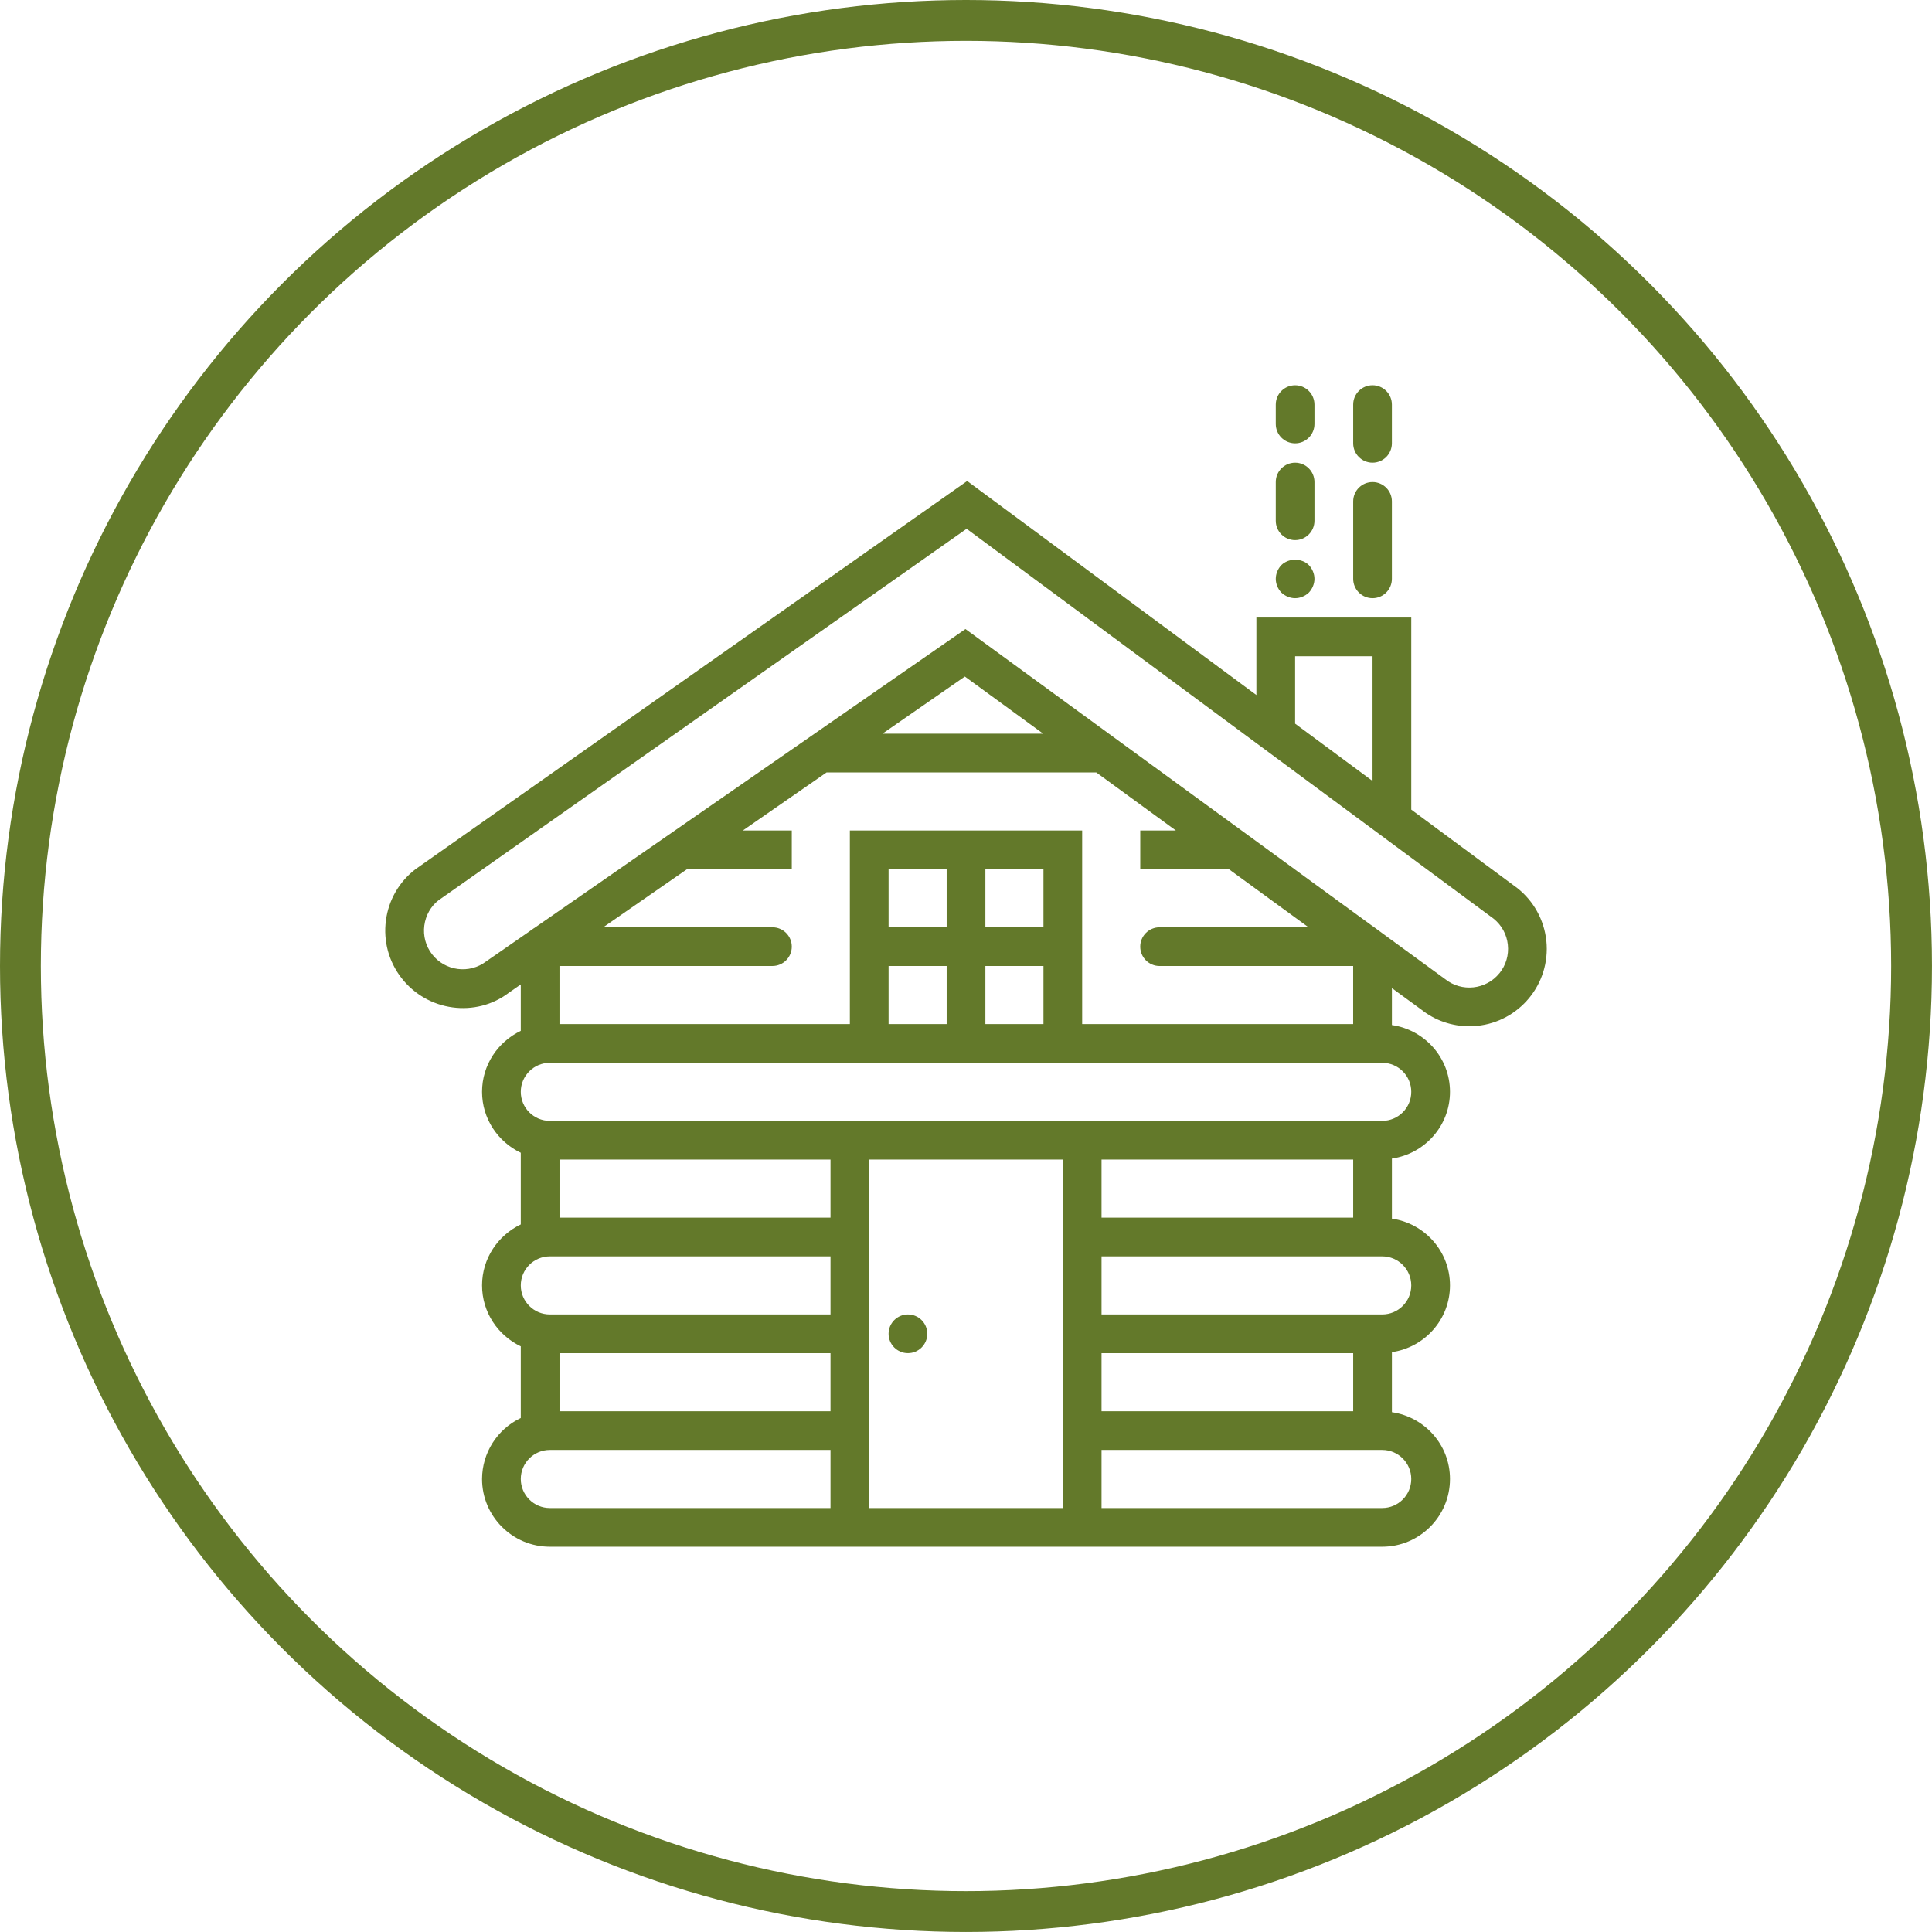
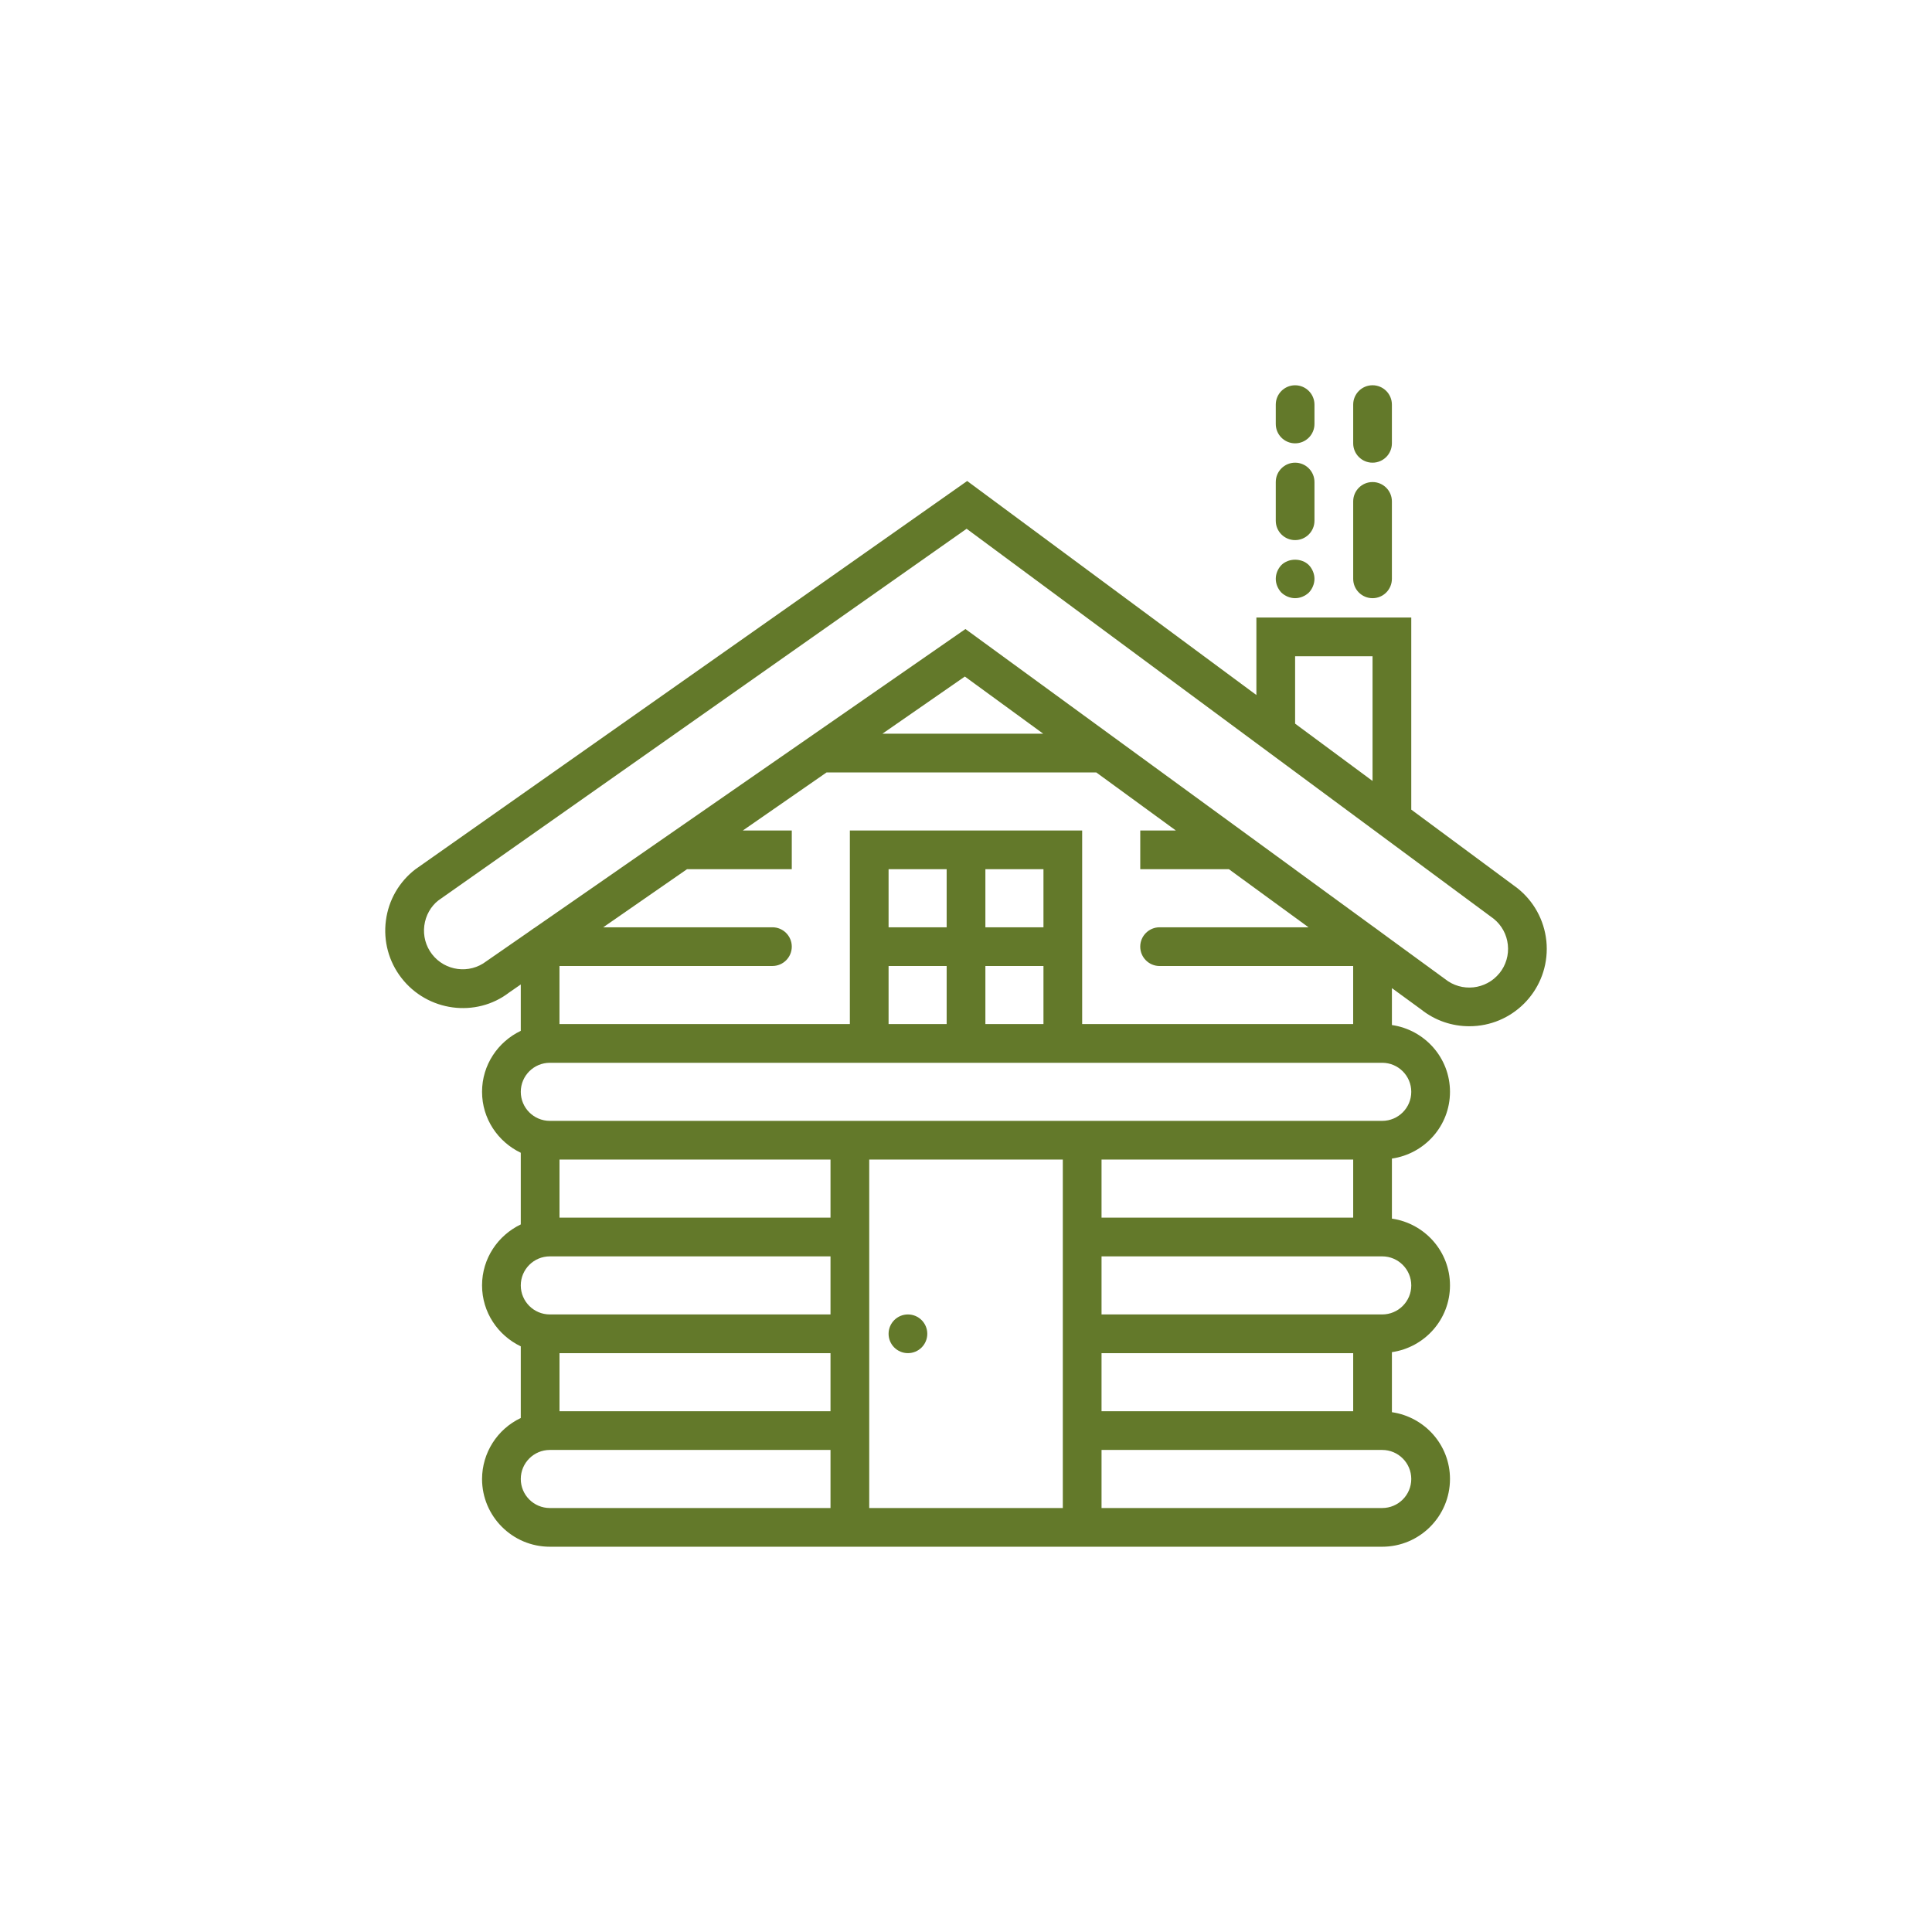
<svg xmlns="http://www.w3.org/2000/svg" id="Layer_2" viewBox="0 0 851.63 851.63">
  <defs>
    <style>.cls-1{fill:none;stroke:#63792a;stroke-miterlimit:10;stroke-width:18px;}.cls-2{fill:#63792a;}</style>
  </defs>
  <g id="Layer_1-2">
-     <circle class="cls-1" cx="425.81" cy="425.81" r="416.81" />
    <path class="cls-2" d="M681.62,414.64c-.97-9.13-5.58-17.48-12.78-23.16l-46.75-34.6v-84.67h-68.27v34.16l-127.49-94.34-243.18,171.12c-7.2,5.5-11.89,13.65-13.04,22.64-1.19,8.98,1.25,18.06,6.79,25.22,11.49,14.92,32.94,17.71,47.52,6.5l5.14-3.56v20.45c-10.05,4.81-17.07,15-17.07,26.87s7.01,22.06,17.07,26.87v31.59c-10.05,4.81-17.07,15-17.07,26.87s7.01,22.06,17.07,26.87v31.59c-10.39,4.92-17.03,15.37-17.07,26.87,0,16.47,13.4,29.87,29.87,29.87h366.93c16.47,0,29.87-13.4,29.87-29.87,0-15-11.16-27.34-25.6-29.43v-26.47c14.44-2.09,25.6-14.43,25.6-29.43s-11.16-27.34-25.6-29.43v-26.47c14.44-2.09,25.6-14.43,25.6-29.43s-11.16-27.34-25.6-29.43v-16.27l12.86,9.38c6.26,5,13.76,7.42,21.23,7.42,18.85.03,34.14-15.23,34.17-34.08,0-1.22-.06-2.44-.19-3.66h0ZM570.89,289.28h34.13v54.97l-34.13-25.26v-29.71ZM366.09,596.48v25.6h-119.46v-25.6h119.46ZM246.63,536.74v-25.6h119.46v25.6h-119.46ZM242.36,553.81h123.73v25.6h-123.73c-7.06,0-12.8-5.74-12.8-12.8s5.74-12.8,12.8-12.8ZM366.09,664.74h-123.73c-7.06,0-12.8-5.74-12.8-12.8s5.74-12.8,12.8-12.8h123.73v25.6ZM468.49,664.74h-85.33v-153.6h85.33v153.6ZM485.56,536.74v-25.6h110.93v25.6h-110.93ZM485.56,622.08v-25.6h110.93v25.6h-110.93ZM622.09,651.94c0,7.06-5.74,12.8-12.8,12.8h-123.73v-25.6h123.73c7.06,0,12.8,5.74,12.8,12.8ZM622.09,566.61c0,7.06-5.74,12.8-12.8,12.8h-123.73v-25.6h123.73c7.06,0,12.8,5.74,12.8,12.8ZM622.09,481.28c0,7.06-5.74,12.8-12.8,12.8H242.36c-7.06,0-12.8-5.74-12.8-12.8s5.74-12.8,12.8-12.8h366.93c7.06,0,12.8,5.74,12.8,12.8ZM459.96,451.41h-25.6v-25.6h25.6v25.6ZM459.96,408.75h-25.6v-25.6h25.6v25.6ZM417.29,408.75h-25.6v-25.6h25.6v25.6ZM391.69,425.81h25.6v25.6h-25.6v-25.6ZM511.15,425.81h85.33v25.6h-119.46v-85.33h-102.4v85.33h-128v-25.6h93.87c4.71,0,8.53-3.82,8.53-8.53s-3.82-8.53-8.53-8.53h-74.58l36.92-25.6h46.19v-17.07h-21.57l36.92-25.6h118.86l20.45,14.92,14.64,10.68h-15.69v17.07h39.08l35.09,25.6h-65.64c-4.71,0-8.54,3.82-8.54,8.53s3.82,8.54,8.53,8.54ZM388.98,323.41l36.33-25.19,34.53,25.19h-70.86ZM660.95,428.99c-5.93,7.32-16.67,8.46-24,2.55l-23.89-17.43-7.3-5.36h-.03l-35.08-25.6h.02l-81.87-59.73-63.23-46.14-66.53,46.14-86.15,59.73h.02l-37.45,25.97h-.05s-3.02,2.13-3.02,2.13l-18.01,12.48c-7.47,5.74-18.18,4.34-23.94-3.11-2.77-3.58-3.99-8.13-3.4-12.62.59-4.52,2.91-8.54,6.22-11.11l232.83-163.81,127.74,94.52,18.75,13.87,85.84,63.52c3.54,2.86,5.77,6.94,6.24,11.47.49,4.5-.84,9.01-3.69,12.53Z" />
    <circle class="cls-2" cx="400.22" cy="587.94" r="8.53" />
    <path class="cls-2" d="M570.89,263.68c2.22,0,4.44-.94,6.06-2.47,1.54-1.62,2.47-3.84,2.47-6.06s-.94-4.45-2.47-6.06c-3.16-3.16-8.96-3.16-12.12,0-1.54,1.61-2.47,3.84-2.47,6.06s.93,4.44,2.47,6.06c1.61,1.53,3.84,2.47,6.06,2.47ZM605.02,263.68c4.71,0,8.53-3.82,8.53-8.53v-34.13c0-4.71-3.82-8.53-8.53-8.53s-8.53,3.82-8.53,8.53v34.13c0,4.71,3.82,8.53,8.53,8.53ZM605.02,203.95c4.71,0,8.53-3.82,8.53-8.53v-17.07c0-4.71-3.82-8.53-8.53-8.53s-8.53,3.82-8.53,8.53v17.07c0,4.71,3.82,8.53,8.53,8.53ZM570.89,238.08c4.71,0,8.53-3.82,8.53-8.53v-17.07c0-4.71-3.82-8.53-8.53-8.53s-8.53,3.82-8.53,8.53v17.07c0,4.71,3.82,8.53,8.53,8.53ZM570.89,195.42c4.71,0,8.53-3.82,8.53-8.53v-8.53c0-4.71-3.82-8.53-8.53-8.53s-8.53,3.82-8.53,8.53v8.53c0,4.71,3.82,8.53,8.53,8.53Z" />
  </g>
</svg>